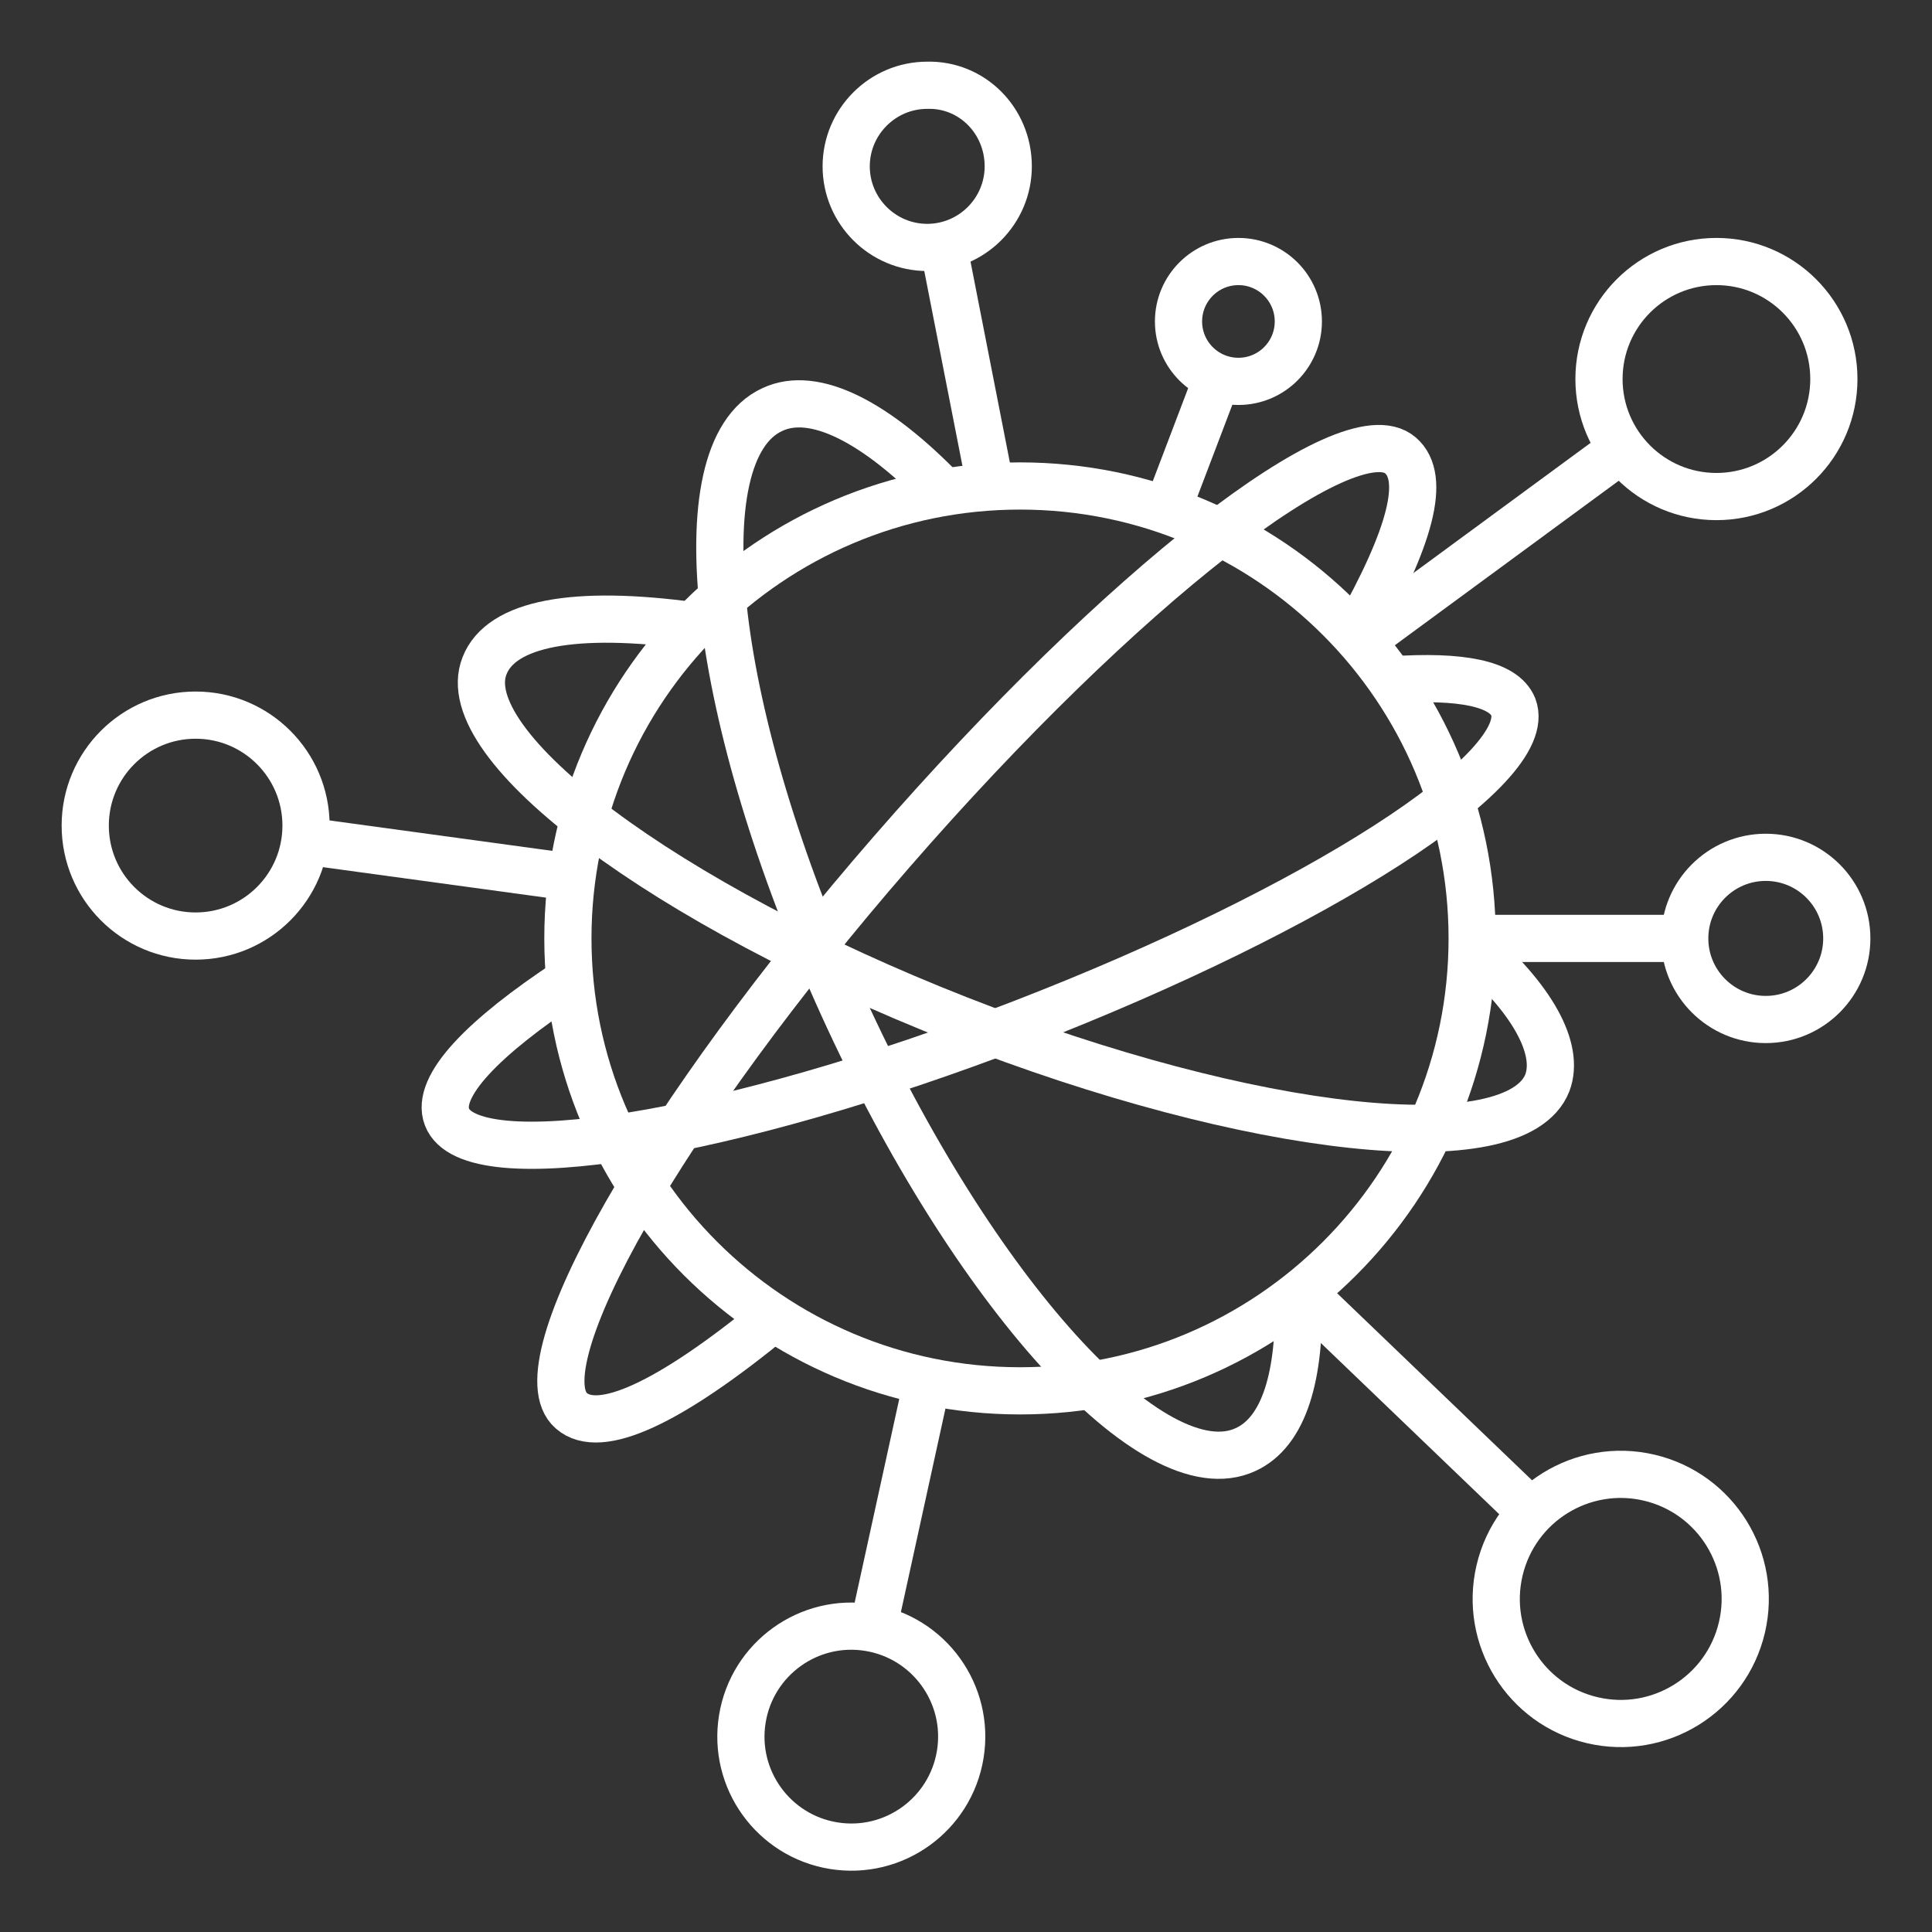
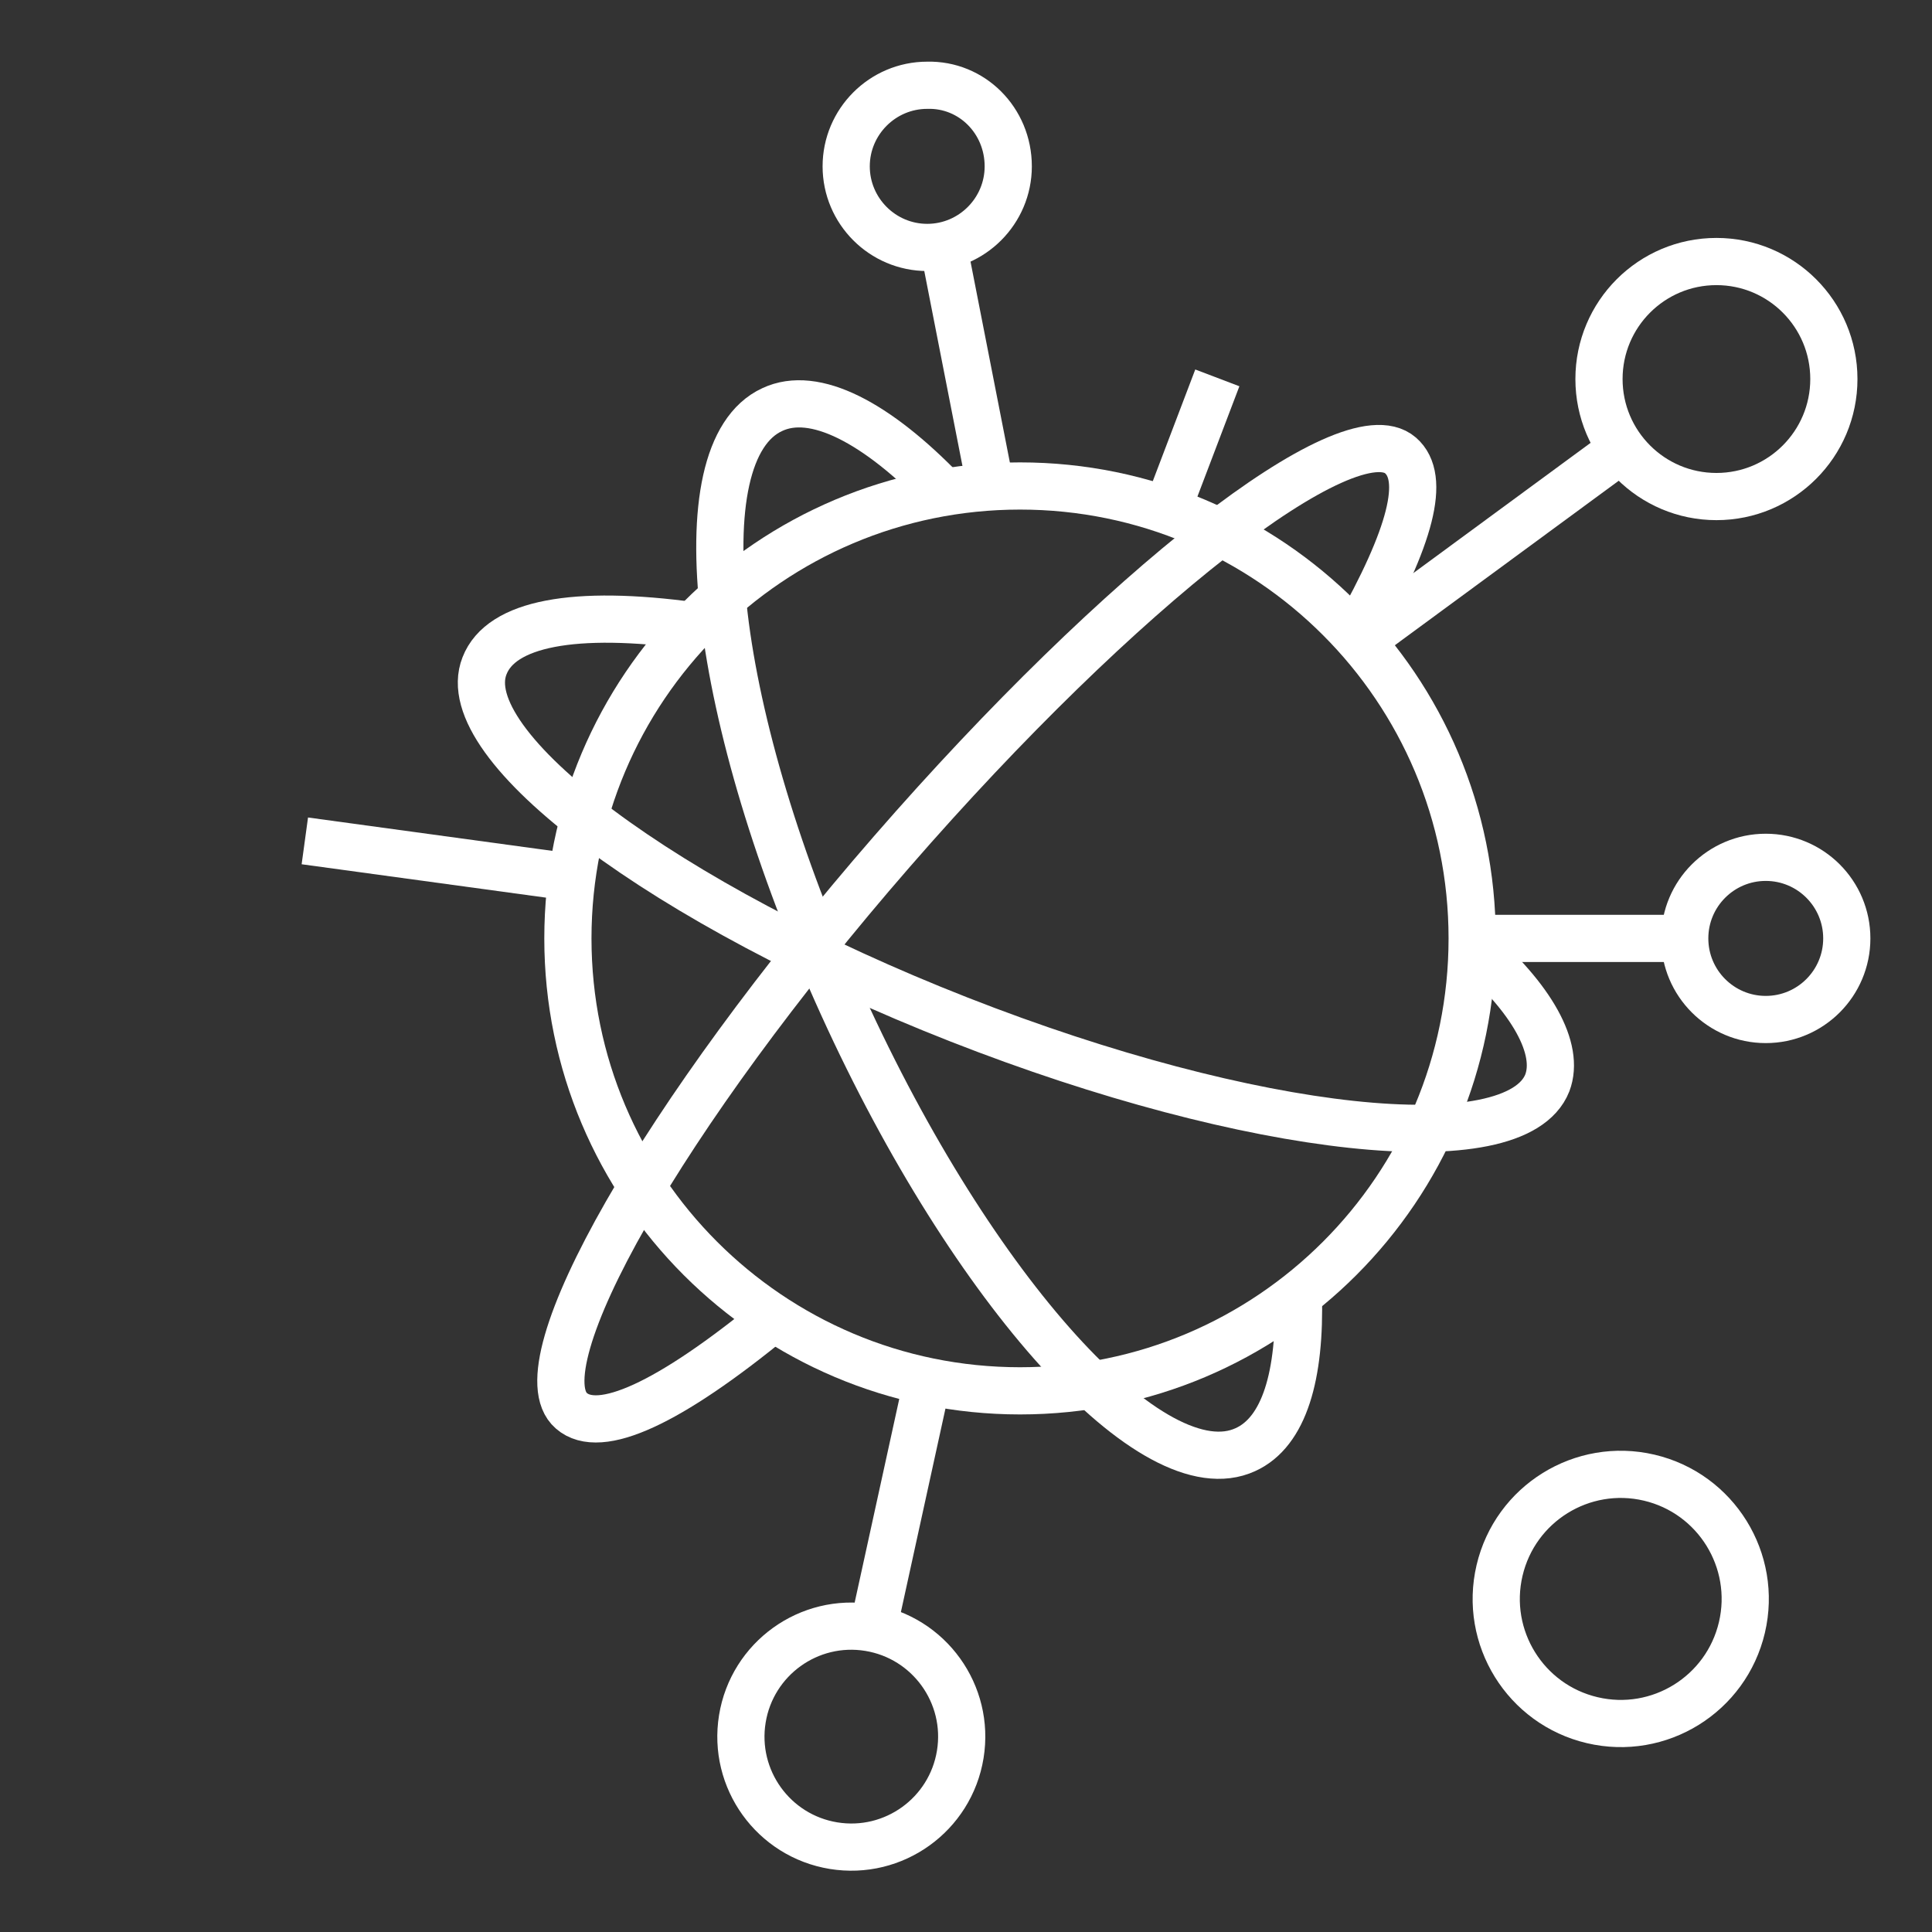
<svg xmlns="http://www.w3.org/2000/svg" width="68" height="68" viewBox="0 0 68 68" fill="none">
  <rect x="0" y="0" width="68" height="68" fill="#333333" stroke="none" />
  <path d="M35.902 48.953C44.69 48.953 51.815 41.824 51.815 33.029C51.815 24.235 44.69 17.105 35.902 17.105C27.113 17.105 19.988 24.235 19.988 33.029C19.988 41.824 27.113 48.953 35.902 48.953Z" stroke="white" stroke-width="1.661" stroke-miterlimit="10" />
  <path d="M32.636 48.622L30.734 57.307" stroke="white" stroke-width="1.661" stroke-miterlimit="10" />
  <path d="M57.065 15.823L47.889 22.565" stroke="white" stroke-width="1.661" stroke-miterlimit="10" />
-   <path d="M45.822 45.478L53.924 53.254" stroke="white" stroke-width="1.661" stroke-miterlimit="10" />
  <path d="M10.729 29.596L20.111 30.878" stroke="white" stroke-width="1.661" stroke-miterlimit="10" />
  <path d="M34.868 17.146L33.215 8.709" stroke="white" stroke-width="1.661" stroke-miterlimit="10" />
  <path d="M35.487 5.855C35.487 7.427 34.206 8.709 32.635 8.709C31.064 8.709 29.783 7.427 29.783 5.855C29.783 4.283 31.064 3.001 32.635 3.001C34.206 2.96 35.487 4.242 35.487 5.855Z" stroke="white" stroke-width="1.661" stroke-miterlimit="10" />
  <path d="M60.413 17.477C62.695 17.477 64.546 15.625 64.546 13.341C64.546 11.056 62.695 9.205 60.413 9.205C58.13 9.205 56.279 11.056 56.279 13.341C56.279 15.625 58.13 17.477 60.413 17.477Z" stroke="white" stroke-width="1.661" stroke-miterlimit="10" />
  <path d="M51.815 33.029H59.296" stroke="white" stroke-width="1.661" stroke-miterlimit="10" />
-   <path d="M6.885 32.946C9.031 32.946 10.771 31.205 10.771 29.058C10.771 26.911 9.031 25.17 6.885 25.17C4.74 25.17 3 26.911 3 29.058C3 31.205 4.74 32.946 6.885 32.946Z" stroke="white" stroke-width="1.661" stroke-miterlimit="10" />
  <path d="M33.798 61.749C34.143 59.629 32.705 57.632 30.587 57.286C28.47 56.941 26.473 58.38 26.128 60.499C25.783 62.618 27.221 64.616 29.339 64.961C31.457 65.306 33.453 63.868 33.798 61.749Z" stroke="white" stroke-width="1.661" stroke-miterlimit="10" />
-   <path d="M62.149 35.883C63.724 35.883 65.001 34.605 65.001 33.029C65.001 31.453 63.724 30.175 62.149 30.175C60.574 30.175 59.297 31.453 59.297 33.029C59.297 34.605 60.574 35.883 62.149 35.883Z" stroke="white" stroke-width="1.661" stroke-miterlimit="10" />
+   <path d="M62.149 35.883C63.724 35.883 65.001 34.605 65.001 33.029C65.001 31.453 63.724 30.175 62.149 30.175C60.574 30.175 59.297 31.453 59.297 33.029C59.297 34.605 60.574 35.883 62.149 35.883" stroke="white" stroke-width="1.661" stroke-miterlimit="10" />
  <path d="M61.31 57.28C61.863 54.923 60.402 52.563 58.047 52.009C55.691 51.456 53.333 52.917 52.779 55.275C52.226 57.632 53.687 59.992 56.043 60.545C58.398 61.099 60.756 59.637 61.31 57.28Z" stroke="white" stroke-width="1.661" stroke-miterlimit="10" />
  <path d="M51.815 33.318C53.923 35.138 54.915 36.916 54.46 38.116C53.344 40.928 44.086 39.936 33.752 35.883C23.419 31.829 15.938 26.245 17.054 23.433C17.632 21.944 20.195 21.448 24.411 22.027" stroke="white" stroke-width="1.661" stroke-miterlimit="10" />
-   <path d="M49.005 23.93C51.402 23.765 52.931 24.054 53.262 24.881C54.089 27.032 46.359 31.995 35.985 36.007C25.61 40.019 16.558 41.467 15.732 39.316C15.318 38.241 17.013 36.504 20.03 34.518" stroke="white" stroke-width="1.661" stroke-miterlimit="10" />
  <path d="M45.697 45.561C45.779 48.415 45.201 50.4 43.837 51.021C40.613 52.51 34.247 45.478 29.659 35.386C25.071 25.294 23.955 15.906 27.179 14.417C28.667 13.714 30.858 14.872 33.214 17.312" stroke="white" stroke-width="1.661" stroke-miterlimit="10" />
  <path d="M27.221 46.388C23.542 49.407 21.103 50.524 20.111 49.655C18.293 48.084 23.335 39.232 31.395 29.968C39.455 20.703 47.474 14.457 49.293 16.029C50.202 16.815 49.665 18.883 47.722 22.316" stroke="white" stroke-width="1.661" stroke-miterlimit="10" />
  <path d="M41.068 17.973L42.846 13.3" stroke="white" stroke-width="1.661" stroke-miterlimit="10" />
-   <path d="M43.589 13.423C44.753 13.423 45.697 12.479 45.697 11.314C45.697 10.149 44.753 9.205 43.589 9.205C42.424 9.205 41.48 10.149 41.48 11.314C41.48 12.479 42.424 13.423 43.589 13.423Z" stroke="white" stroke-width="1.661" stroke-miterlimit="10" />
</svg>